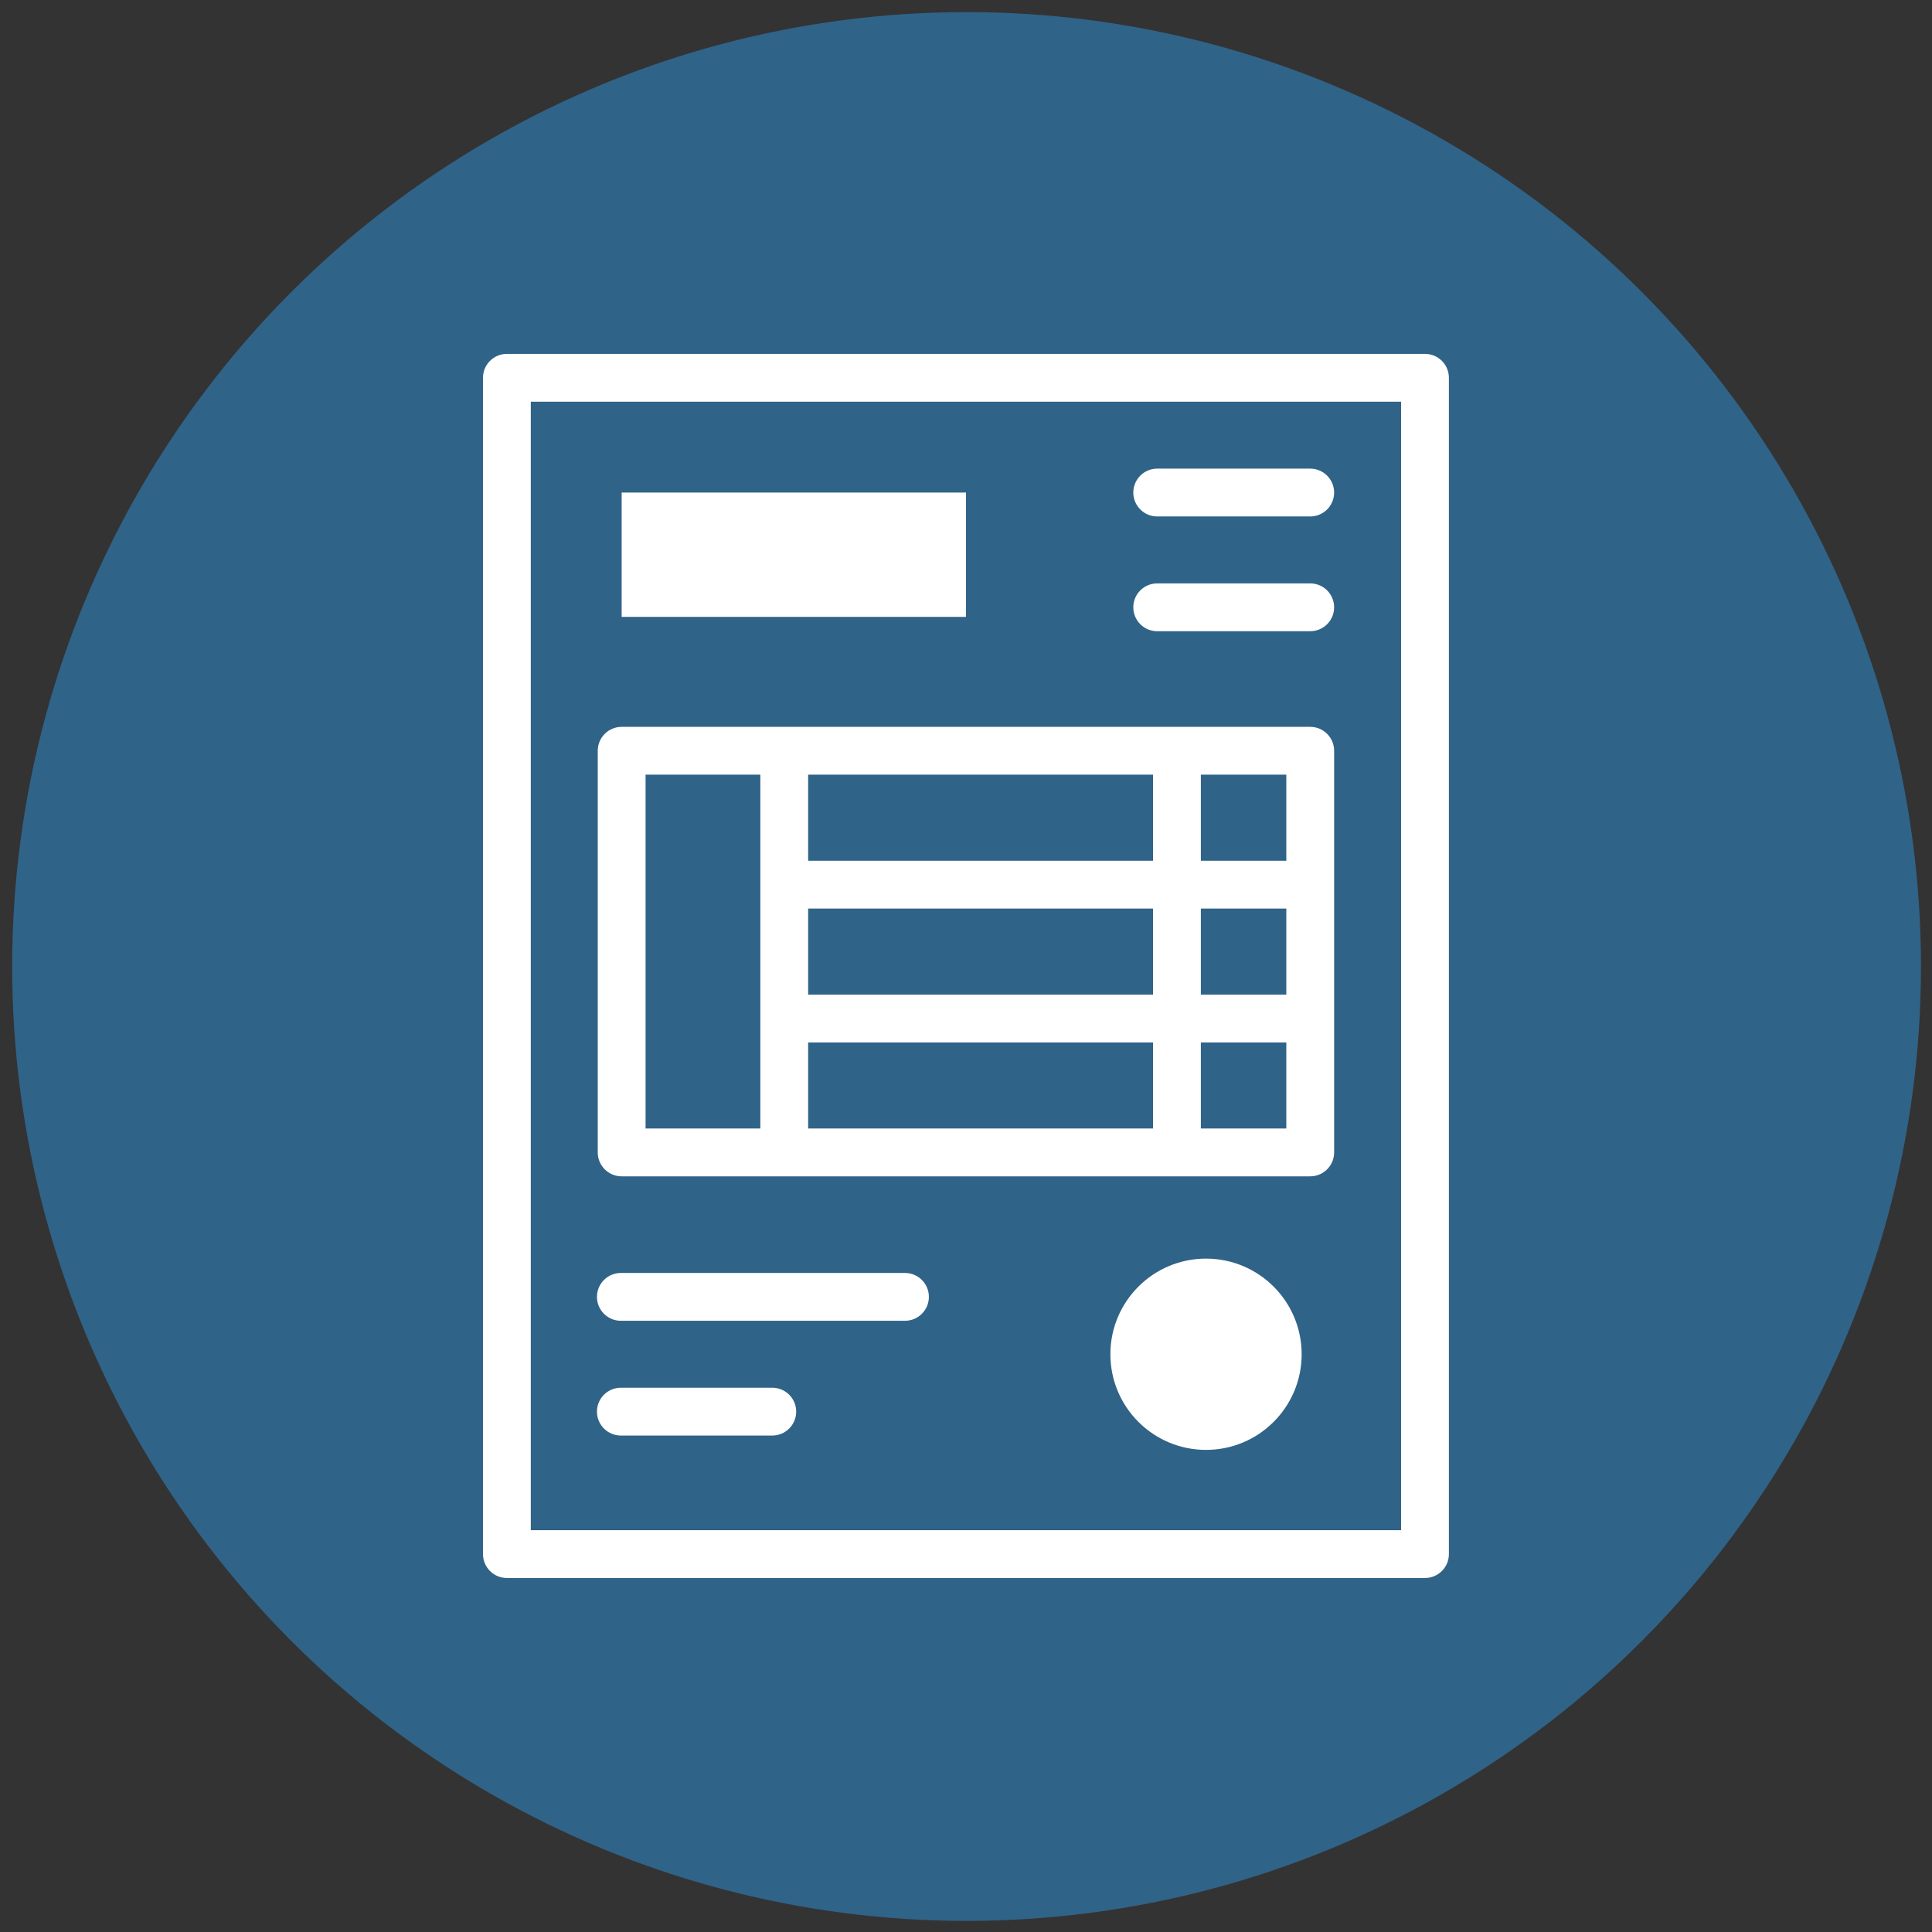
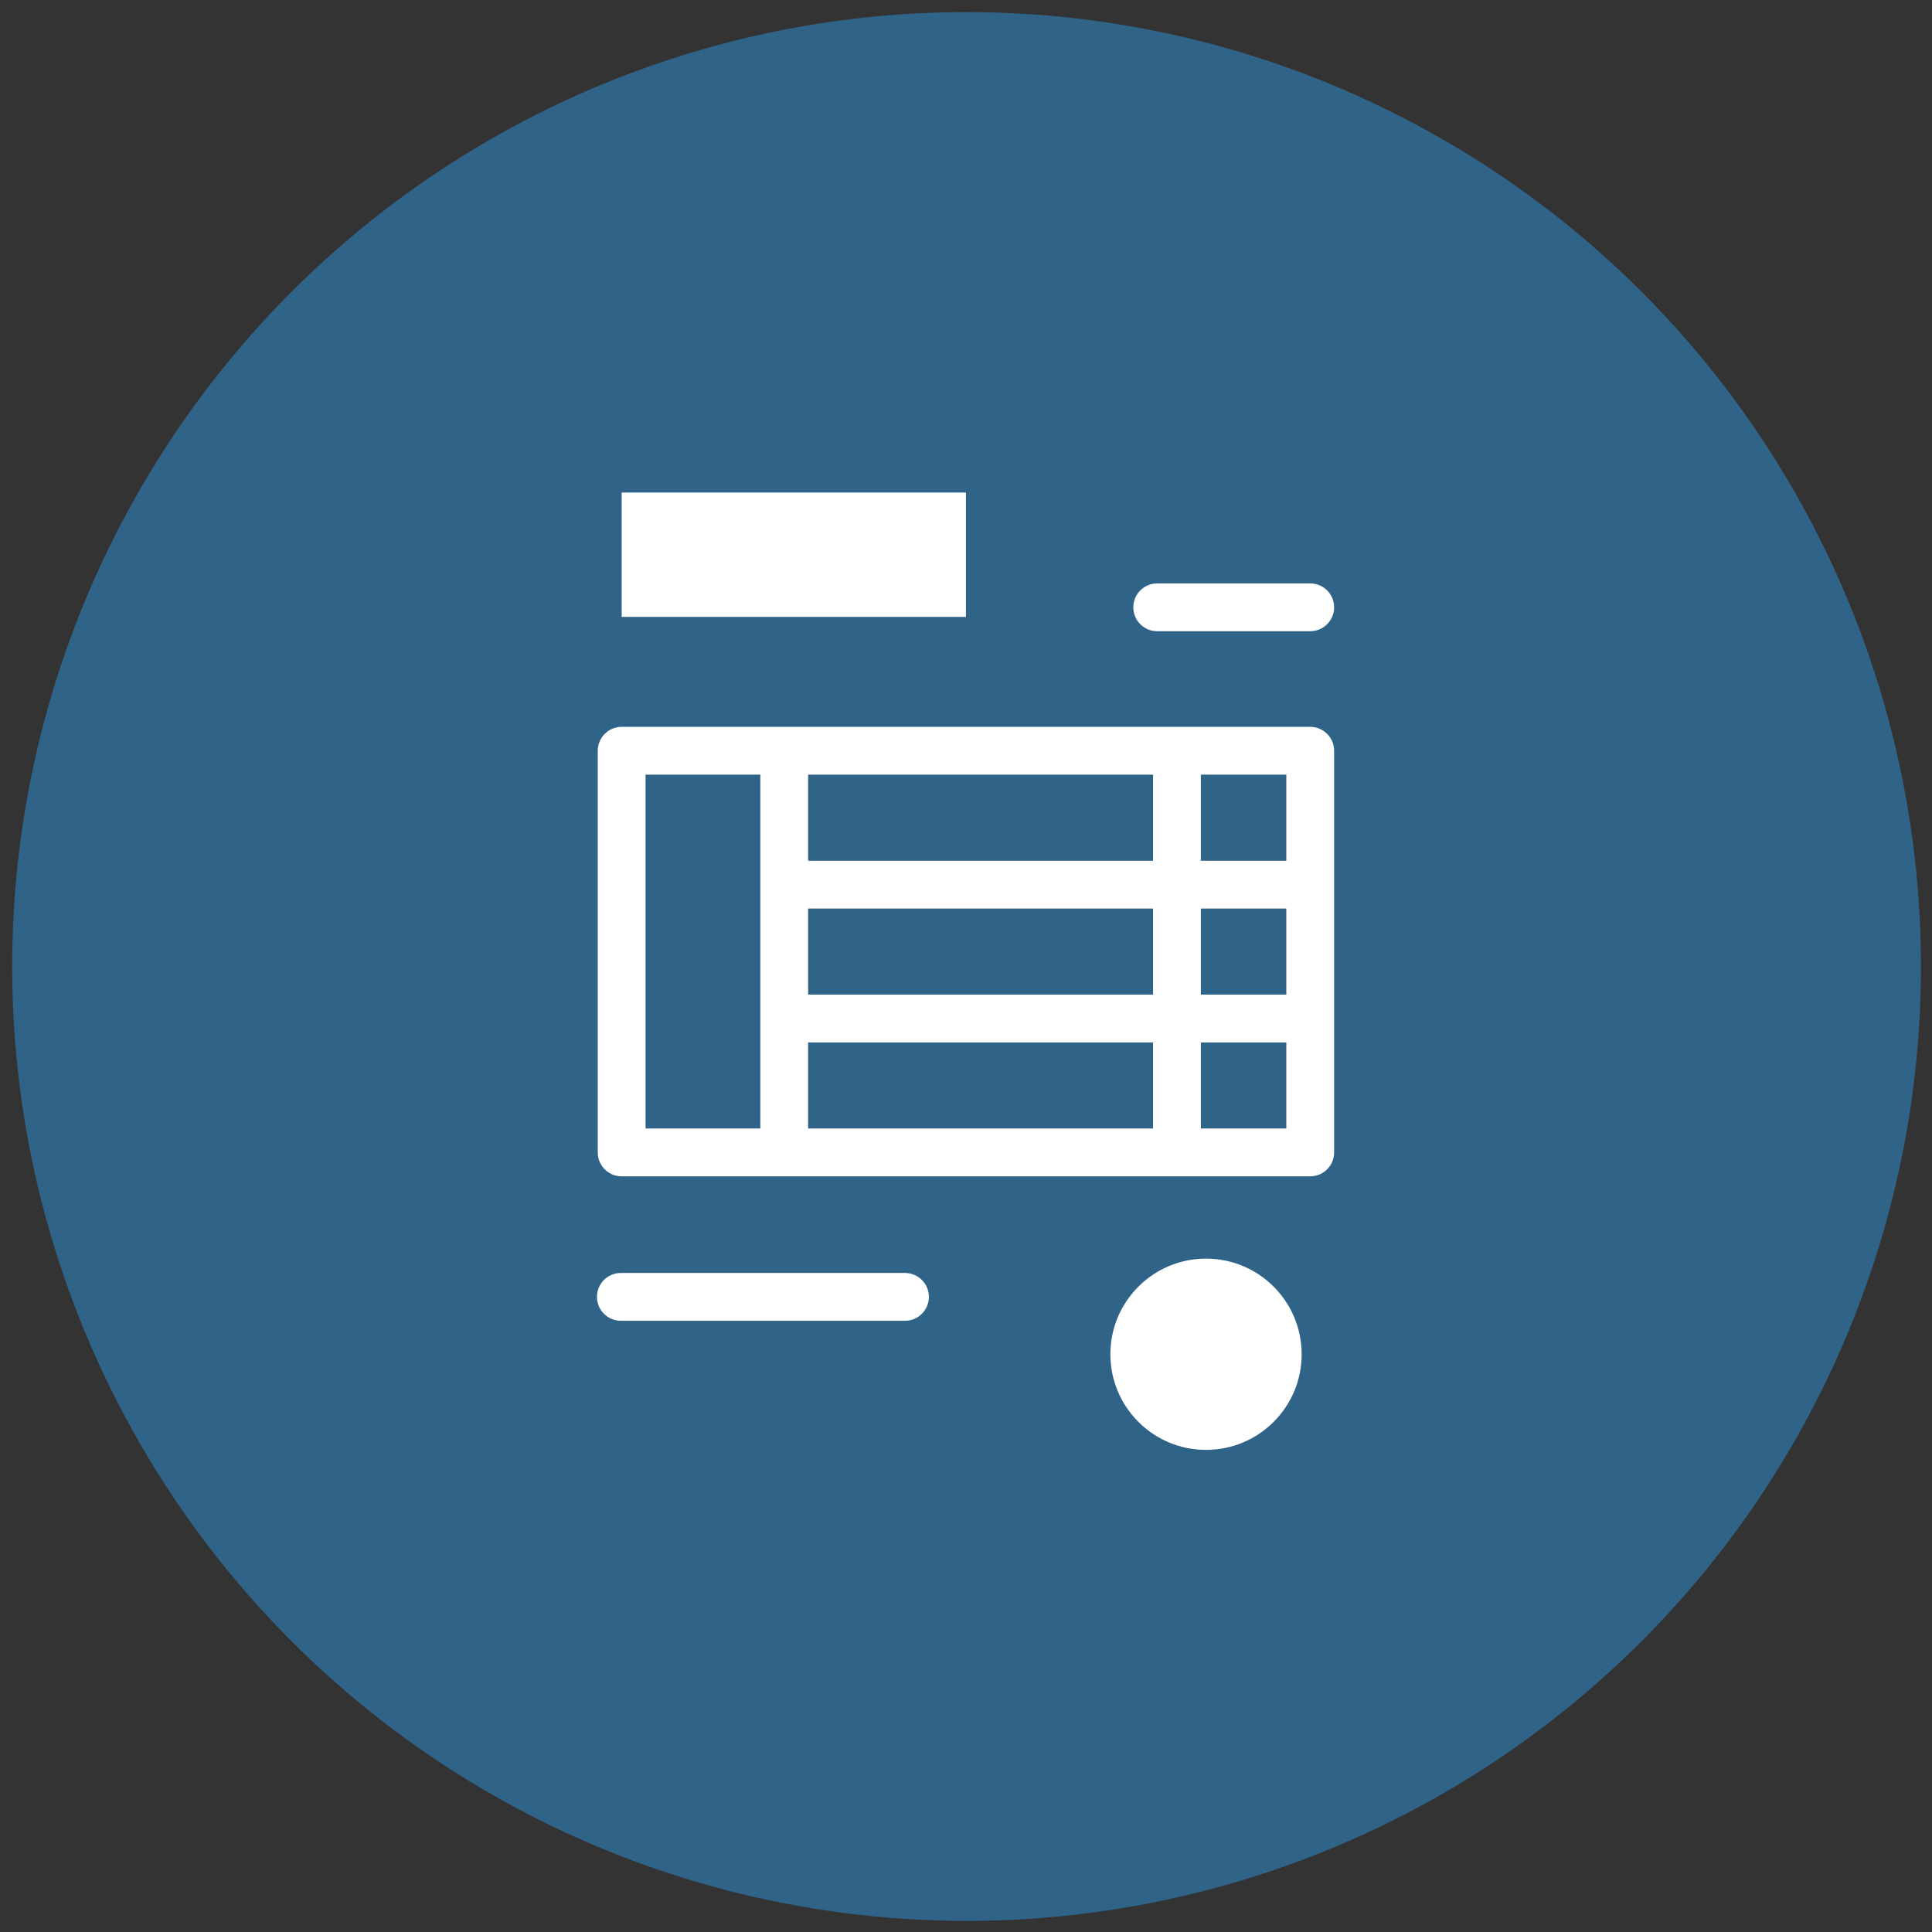
<svg xmlns="http://www.w3.org/2000/svg" width="100%" height="100%" viewBox="0 0 800 800" version="1.1" xml:space="preserve" style="fill-rule:evenodd;clip-rule:evenodd;stroke-linejoin:round;stroke-miterlimit:2;">
  <rect x="0" y="0" width="800" height="800" fill="#333333" stroke="none" />
  <g transform="matrix(0.966,0,0,0.966,-78.023,-11.796)">
    <circle cx="495.094" cy="426.502" r="409.106" style="fill:rgb(48,99,136);" />
  </g>
  <g id="XMLID_521_" transform="matrix(0.99,0,0,0.99,146.535,146.535)">
-     <path id="XMLID_616_" d="M448,0L64,0C58.478,0 54,4.478 54,10L54,502C54,507.522 58.478,512 64,512L448,512C453.522,512 458,507.522 458,502L458,10C458,4.478 453.522,0 448,0ZM438,492L74,492L74,20L438,20L438,492Z" style="fill:white;fill-rule:nonzero;" />
    <rect id="XMLID_623_" x="112" y="58" width="144" height="52" style="fill:white;fill-rule:nonzero;" />
    <path id="XMLID_626_" d="M112,344L400,344C405.522,344 410,339.522 410,334L410,166C410,160.478 405.522,156 400,156L112,156C106.478,156 102,160.478 102,166L102,334C102,339.522 106.478,344 112,344ZM390,268L354.258,268L354.258,232L390,232L390,268ZM334.258,268L190,268L190,232L334.258,232L334.258,268ZM190,212L190,176L334.258,176L334.258,212L190,212ZM190,288L334.258,288L334.258,324L190,324L190,288ZM354.258,324L354.258,288L390,288L390,324L354.258,324ZM390,212L354.258,212L354.258,176L390,176L390,212ZM122,176L170,176L170,324L122,324L122,176Z" style="fill:white;fill-rule:nonzero;" />
    <path id="XMLID_1102_" d="M356.415,378.415C334.323,378.415 316.415,396.323 316.415,418.415C316.415,440.506 334.323,458.415 356.415,458.415C378.506,458.415 396.415,440.506 396.415,418.415C396.415,396.323 378.506,378.415 356.415,378.415Z" style="fill:white;fill-rule:nonzero;" />
    <path id="XMLID_1105_" d="M336,116L400,116C405.522,116 410,111.522 410,106C410,100.478 405.522,96 400,96L336,96C330.478,96 326,100.478 326,106C326,111.522 330.478,116 336,116Z" style="fill:white;fill-rule:nonzero;" />
-     <path id="XMLID_1106_" d="M336,68L400,68C405.522,68 410,63.522 410,58C410,52.478 405.522,48 400,48L336,48C330.478,48 326,52.478 326,58C326,63.522 330.478,68 336,68Z" style="fill:white;fill-rule:nonzero;" />
-     <path id="XMLID_1107_" d="M111.667,452.415L175,452.415C180.522,452.415 185,447.937 185,442.415C185,436.893 180.522,432.415 175,432.415L111.667,432.415C106.145,432.415 101.667,436.893 101.667,442.415C101.667,447.937 106.145,452.415 111.667,452.415Z" style="fill:white;fill-rule:nonzero;" />
    <path id="XMLID_1108_" d="M111.667,404.415L230.5,404.415C236.022,404.415 240.5,399.937 240.5,394.415C240.5,388.893 236.022,384.415 230.5,384.415L111.667,384.415C106.145,384.415 101.667,388.893 101.667,394.415C101.667,399.937 106.145,404.415 111.667,404.415Z" style="fill:white;fill-rule:nonzero;" />
  </g>
</svg>